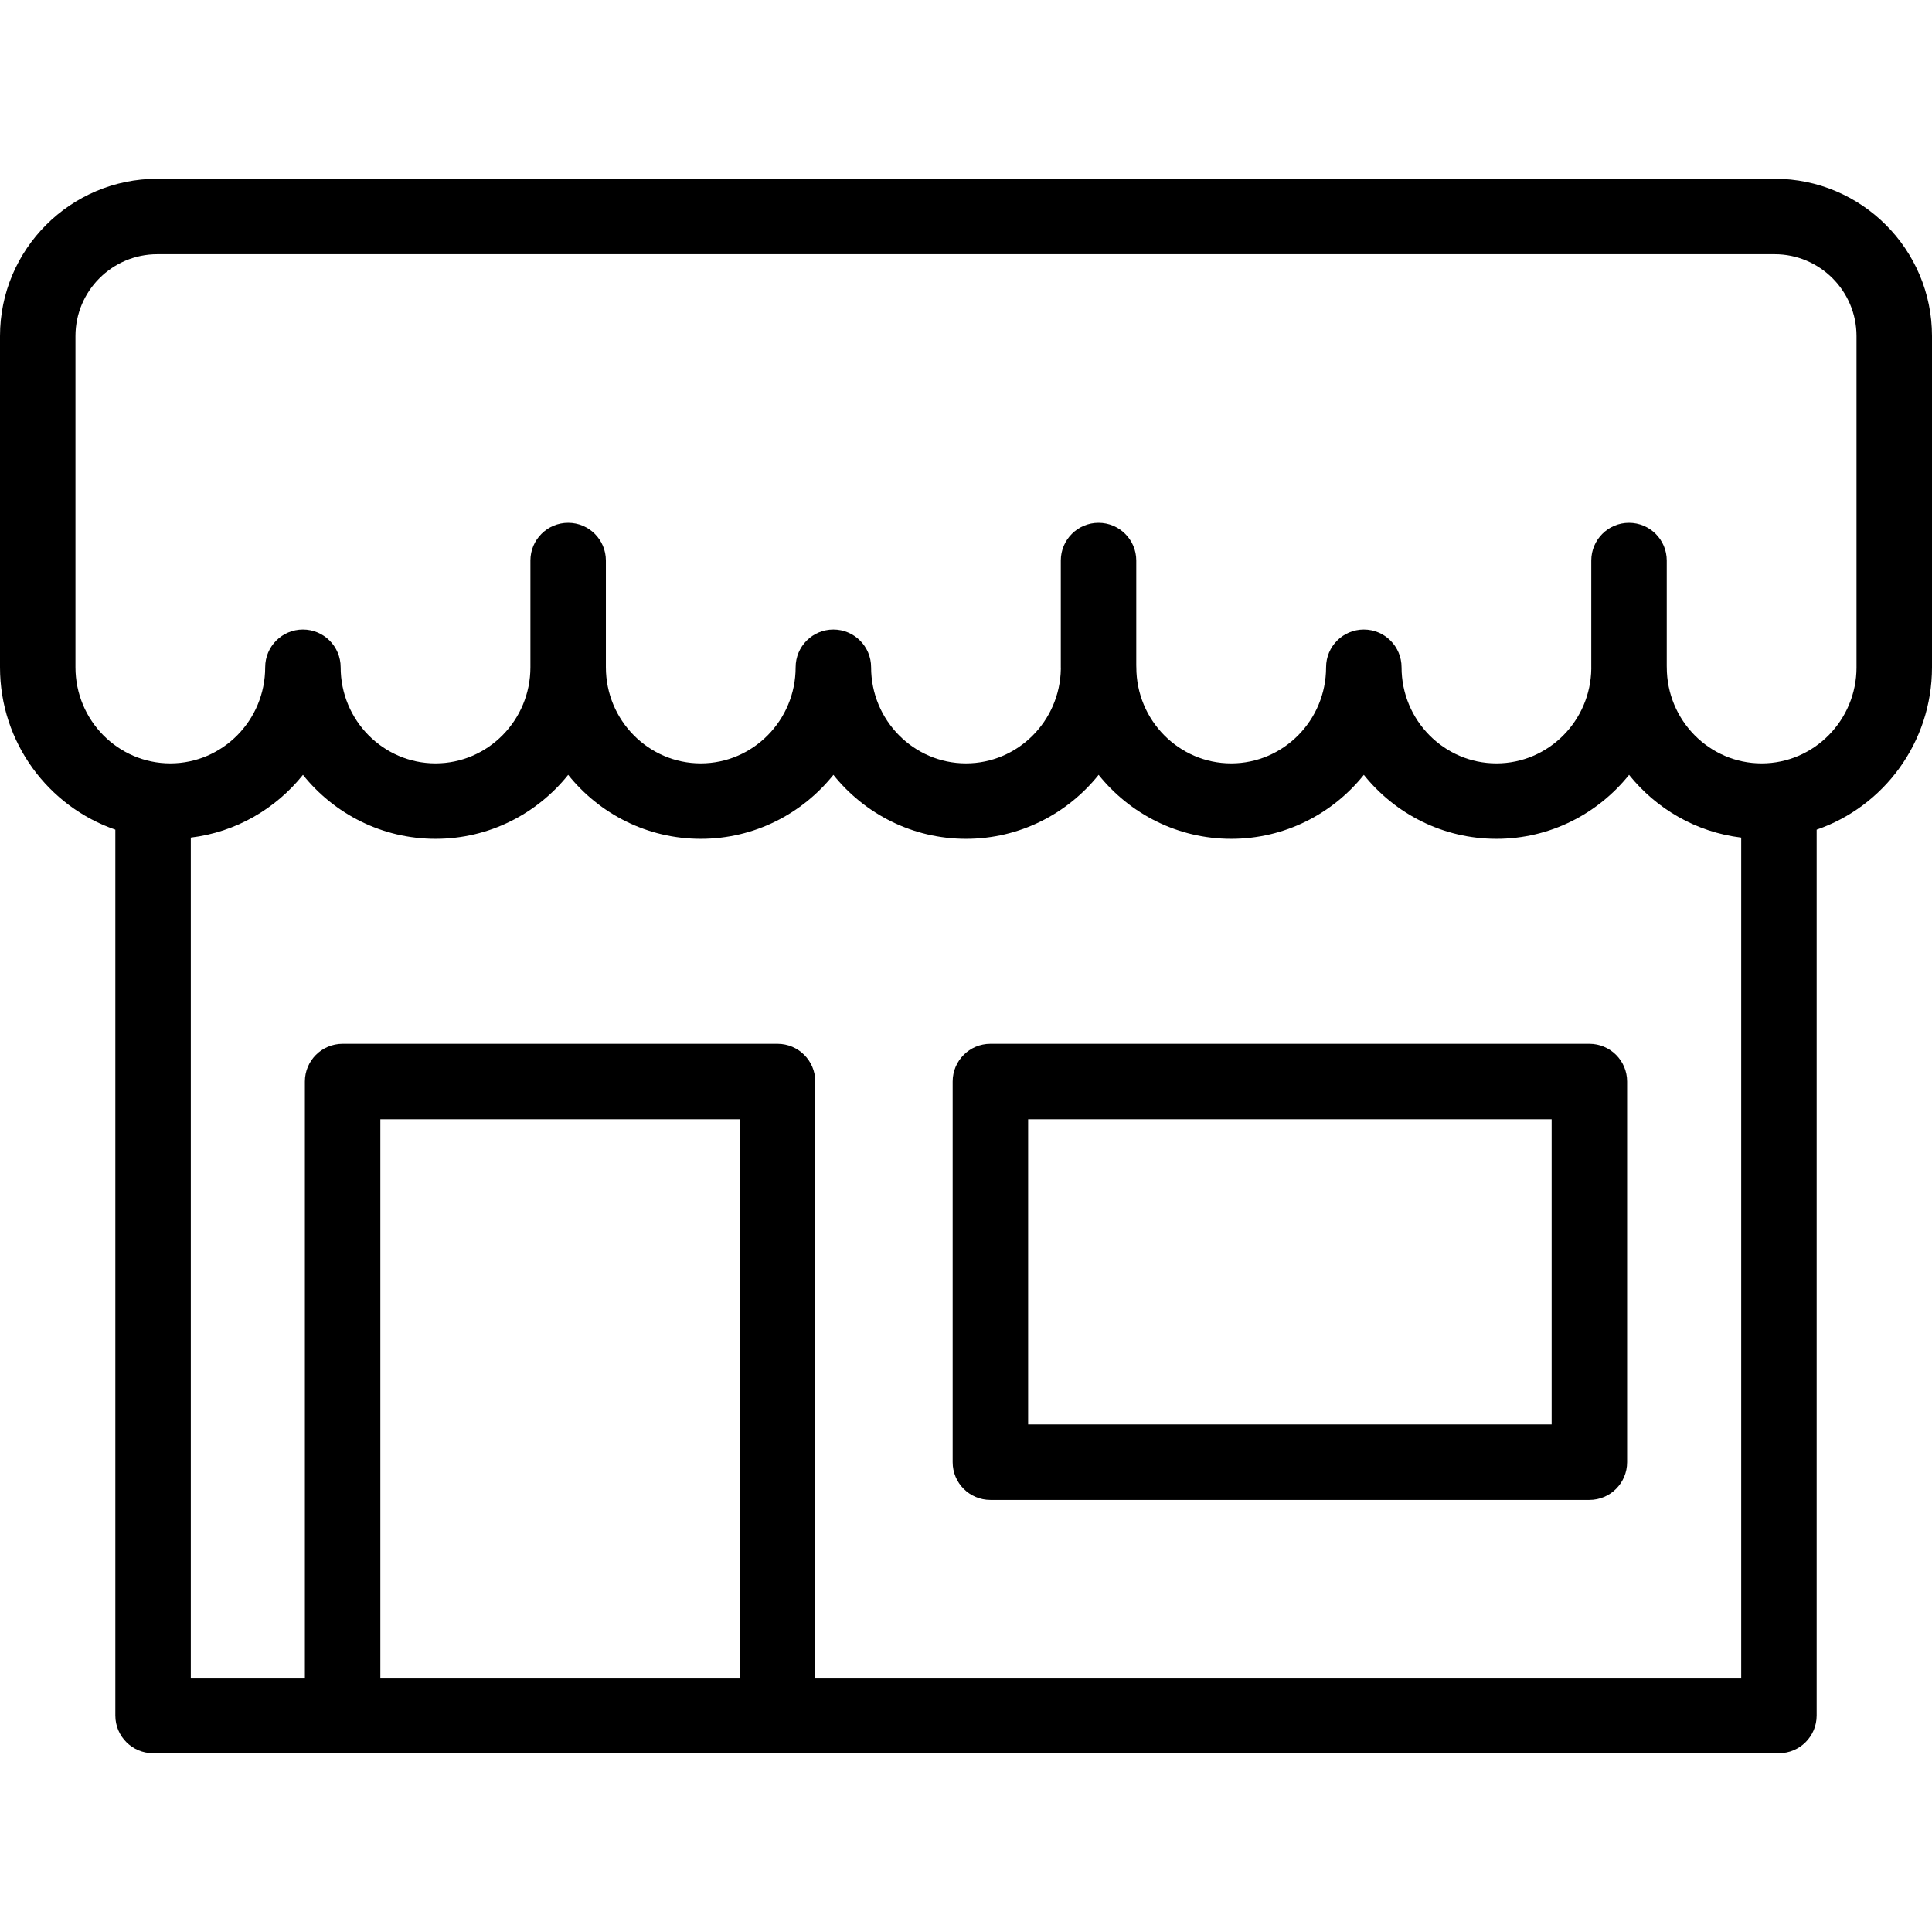
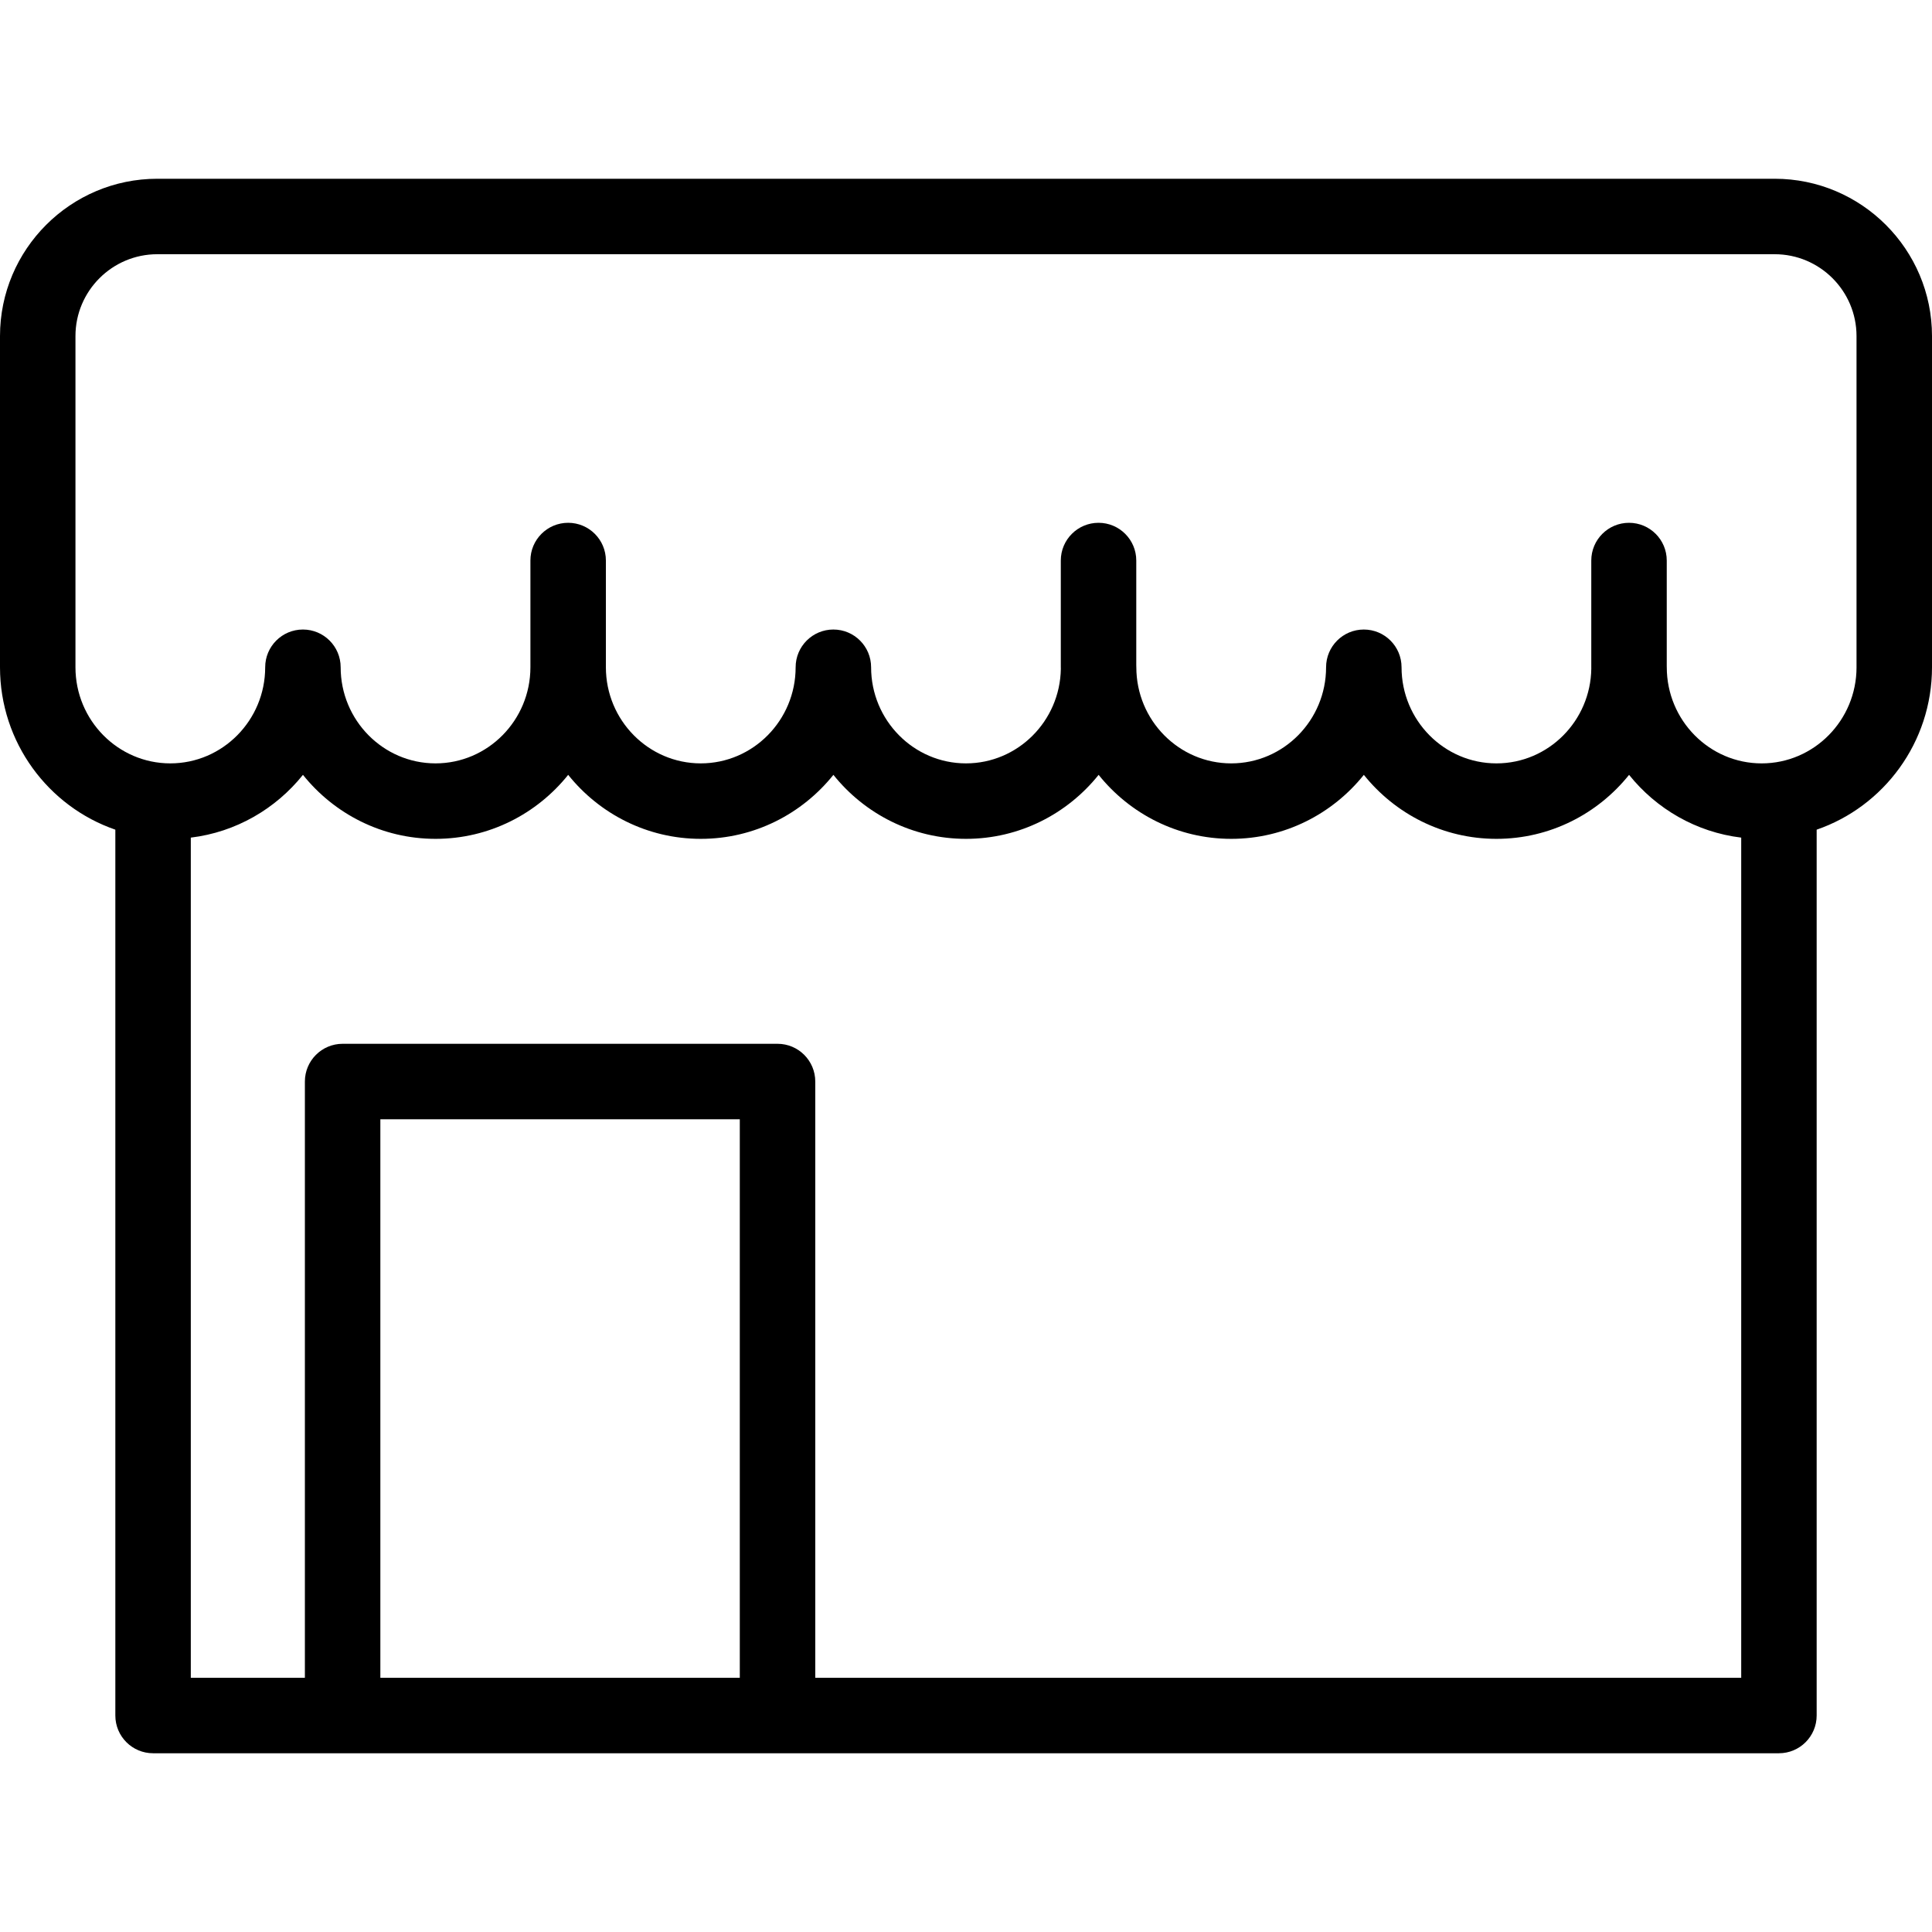
<svg xmlns="http://www.w3.org/2000/svg" id="Capa_1" enable-background="new 0 0 512 512" height="512" viewBox="0 0 512 512" width="512">
  <g>
-     <path d="m421.202 276.617h-158.737c-5.522 0-10 4.477-10 10v100.881c0 5.523 4.478 10 10 10h158.737c5.523 0 10-4.477 10-10v-100.881c0-5.523-4.477-10-10-10zm-10 100.882h-138.737v-80.881h138.737z" />
    <path d="m470.309 47.371h-428.618c-22.988 0-41.691 18.703-41.691 41.692v87.77c0 19.938 12.805 36.919 30.566 43.039v234.758c0 5.523 4.477 10 10 10h430.867c5.522 0 10-4.477 10-10v-234.758c17.762-6.12 30.567-23.102 30.567-43.039v-87.77c0-22.989-18.703-41.692-41.691-41.692zm-369.511 397.258v-148.012h95.256v148.012zm115.256 0v-158.012c0-5.523-4.477-10-10-10h-115.256c-5.522 0-10 4.477-10 10v158.012h-30.232v-222.652c11.967-1.45 22.508-7.634 29.719-16.634 8.282 10.338 20.959 16.961 35.144 16.961s26.861-6.623 35.144-16.961c8.282 10.338 20.959 16.961 35.143 16.961s26.86-6.623 35.142-16.96c8.282 10.337 20.959 16.96 35.144 16.96 14.184 0 26.86-6.623 35.143-16.96 8.282 10.337 20.959 16.96 35.143 16.96s26.86-6.623 35.143-16.961c8.282 10.338 20.959 16.961 35.144 16.961s26.861-6.623 35.144-16.961c7.21 9 17.752 15.184 29.719 16.634v222.652zm275.946-267.796c0 14.045-11.279 25.472-25.144 25.472-13.863 0-25.142-11.427-25.142-25.472 0-.126-.003-.252-.008-.378v-27.907c0-5.523-4.478-10-10-10s-10 4.477-10 10v28.285c0 .108.003.216.006.323-.172 13.897-11.384 25.148-25.142 25.148-13.864 0-25.144-11.427-25.144-25.472 0-5.523-4.478-10-10-10s-10 4.477-10 10c0 14.045-11.279 25.472-25.143 25.472-13.863 0-25.143-11.427-25.143-25.472 0-.181-.005-.362-.015-.541v-27.744c0-5.523-4.478-10-10-10s-10 4.477-10 10v28.285c0 .149.004.298.01.445-.235 13.84-11.422 25.026-25.138 25.026-13.864 0-25.144-11.427-25.144-25.472 0-5.523-4.477-10-10-10-5.522 0-10 4.477-10 10 0 14.045-11.278 25.472-25.142 25.472-13.863 0-25.143-11.427-25.143-25.472v-28.285c0-5.523-4.478-10-10-10s-10 4.477-10 10v28.285c0 14.045-11.279 25.472-25.144 25.472-13.864 0-25.144-11.427-25.144-25.472 0-5.523-4.478-10-10-10s-10 4.477-10 10c0 14.045-11.279 25.472-25.143 25.472s-25.137-11.426-25.137-25.47v-87.77c0-11.961 9.73-21.692 21.691-21.692h428.617c11.961 0 21.691 9.731 21.691 21.692v87.77z" />
  </g>
</svg>